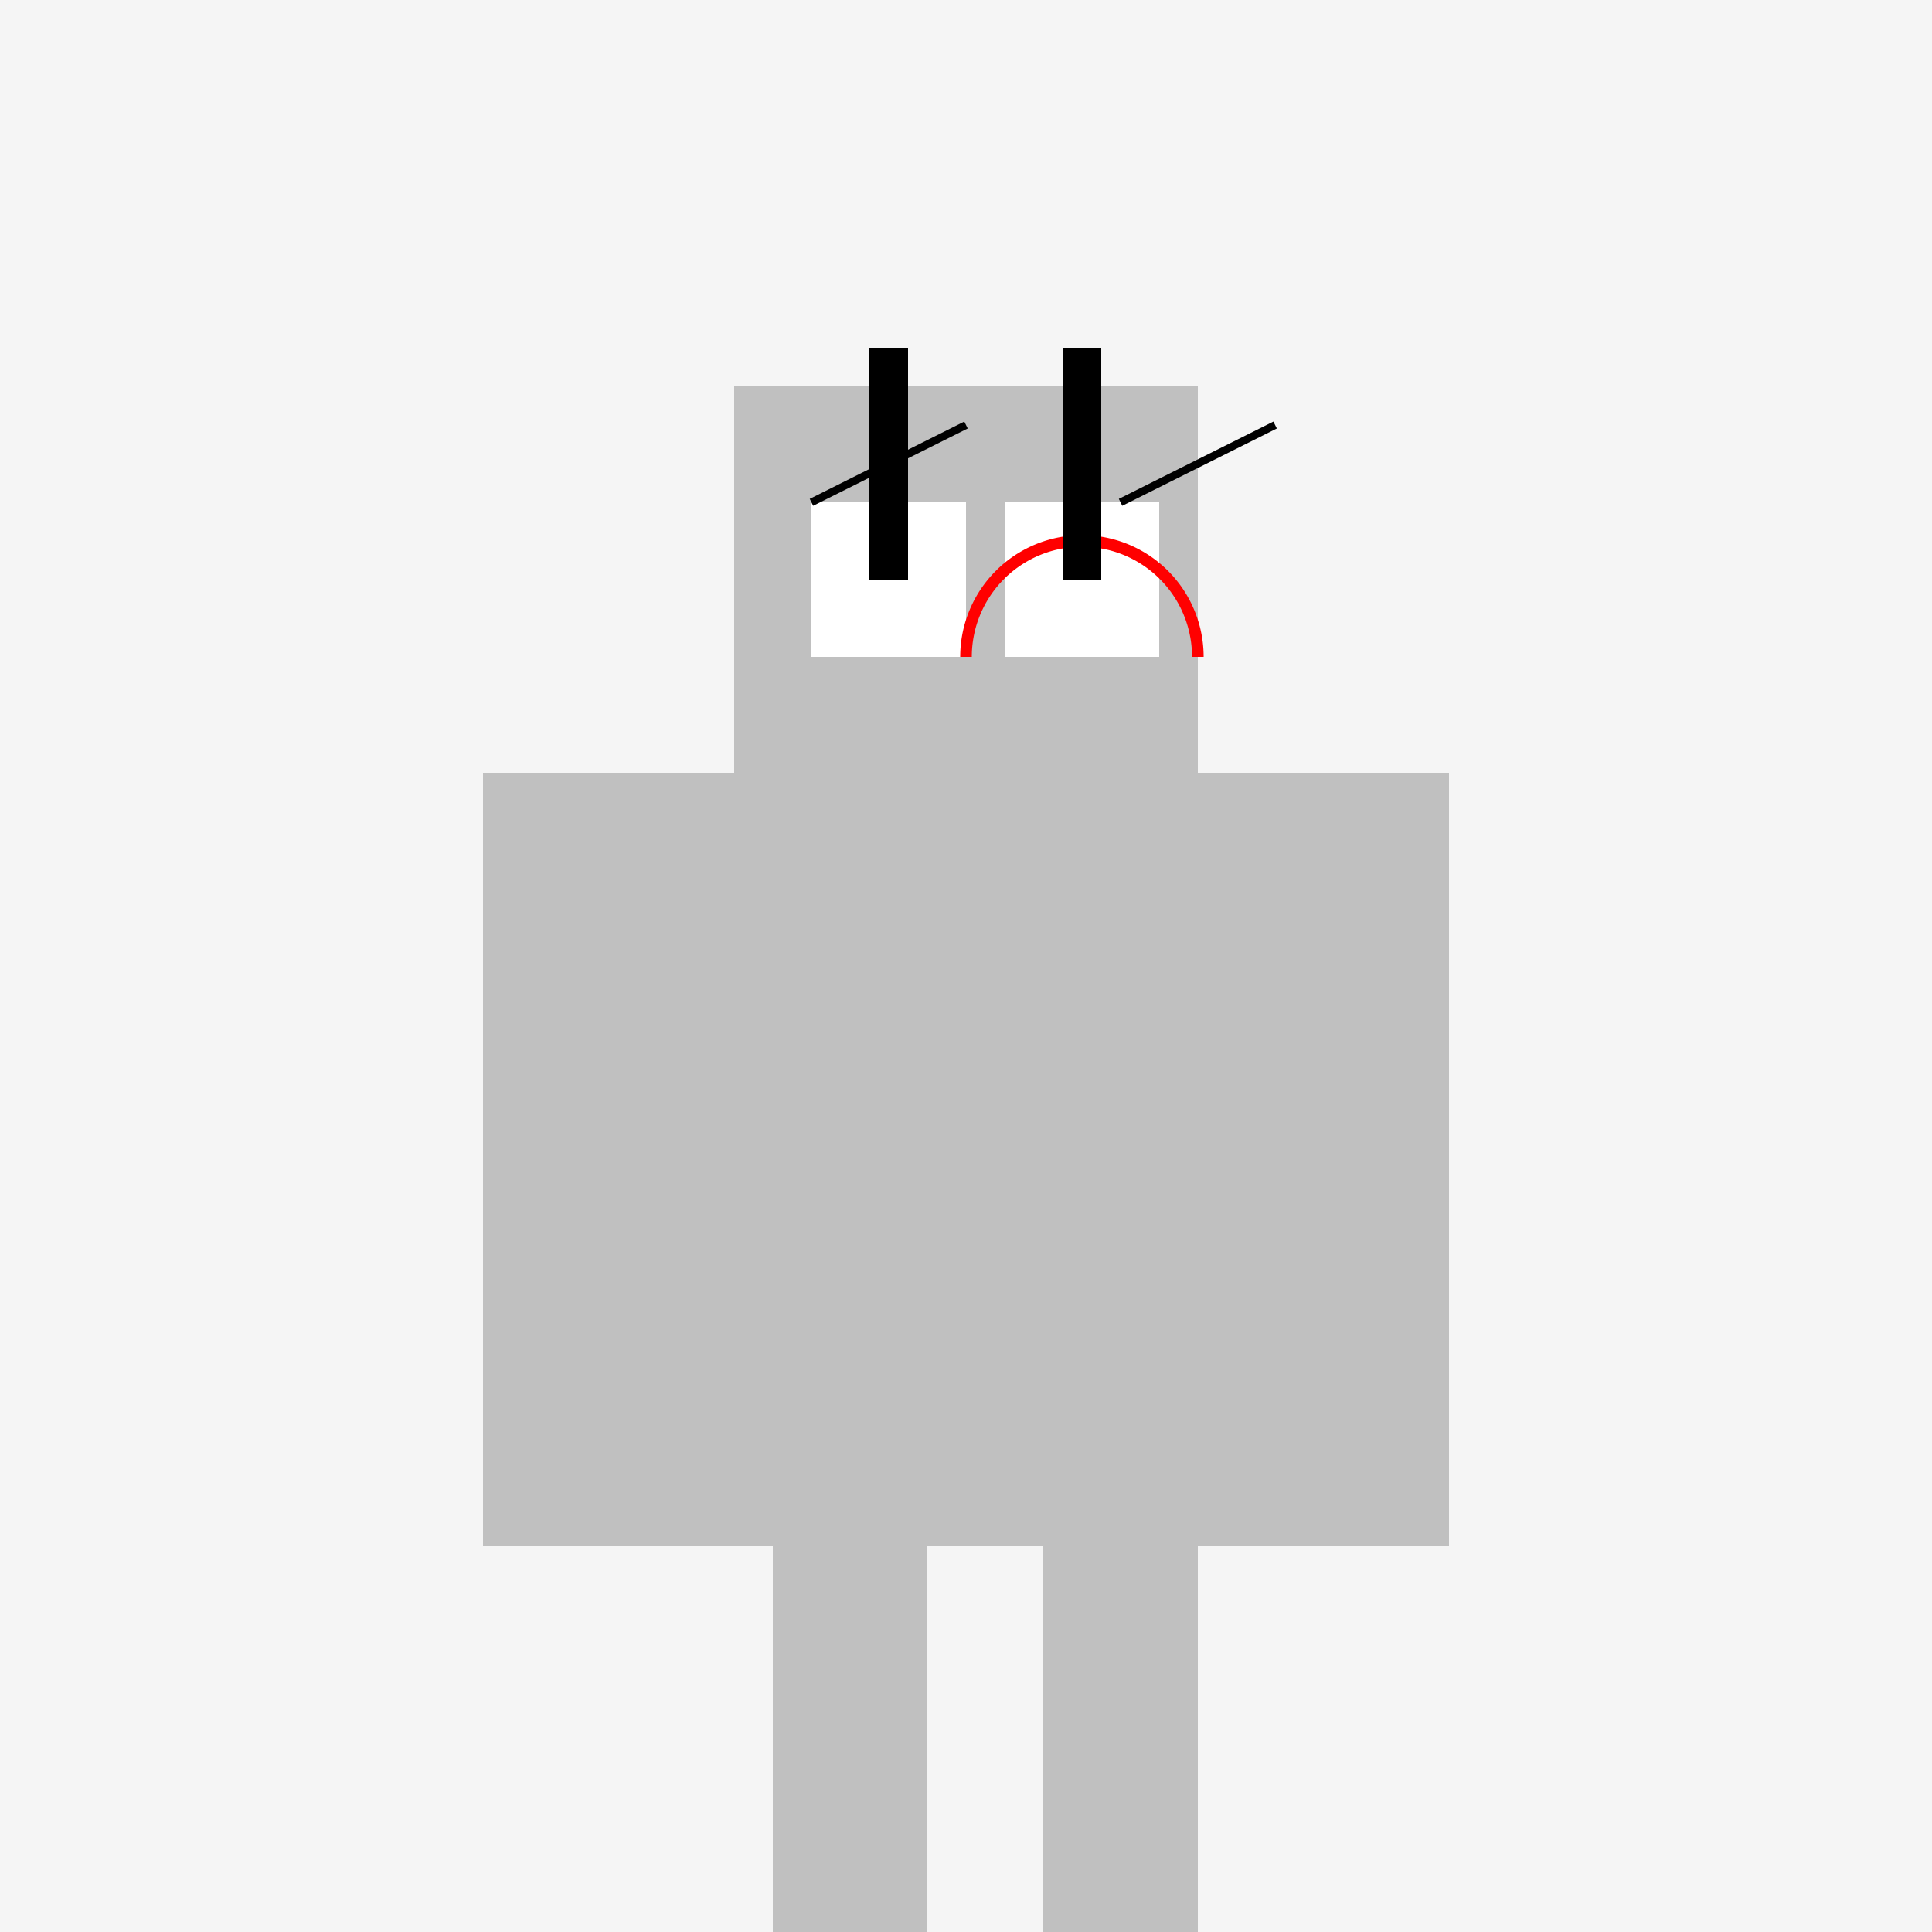
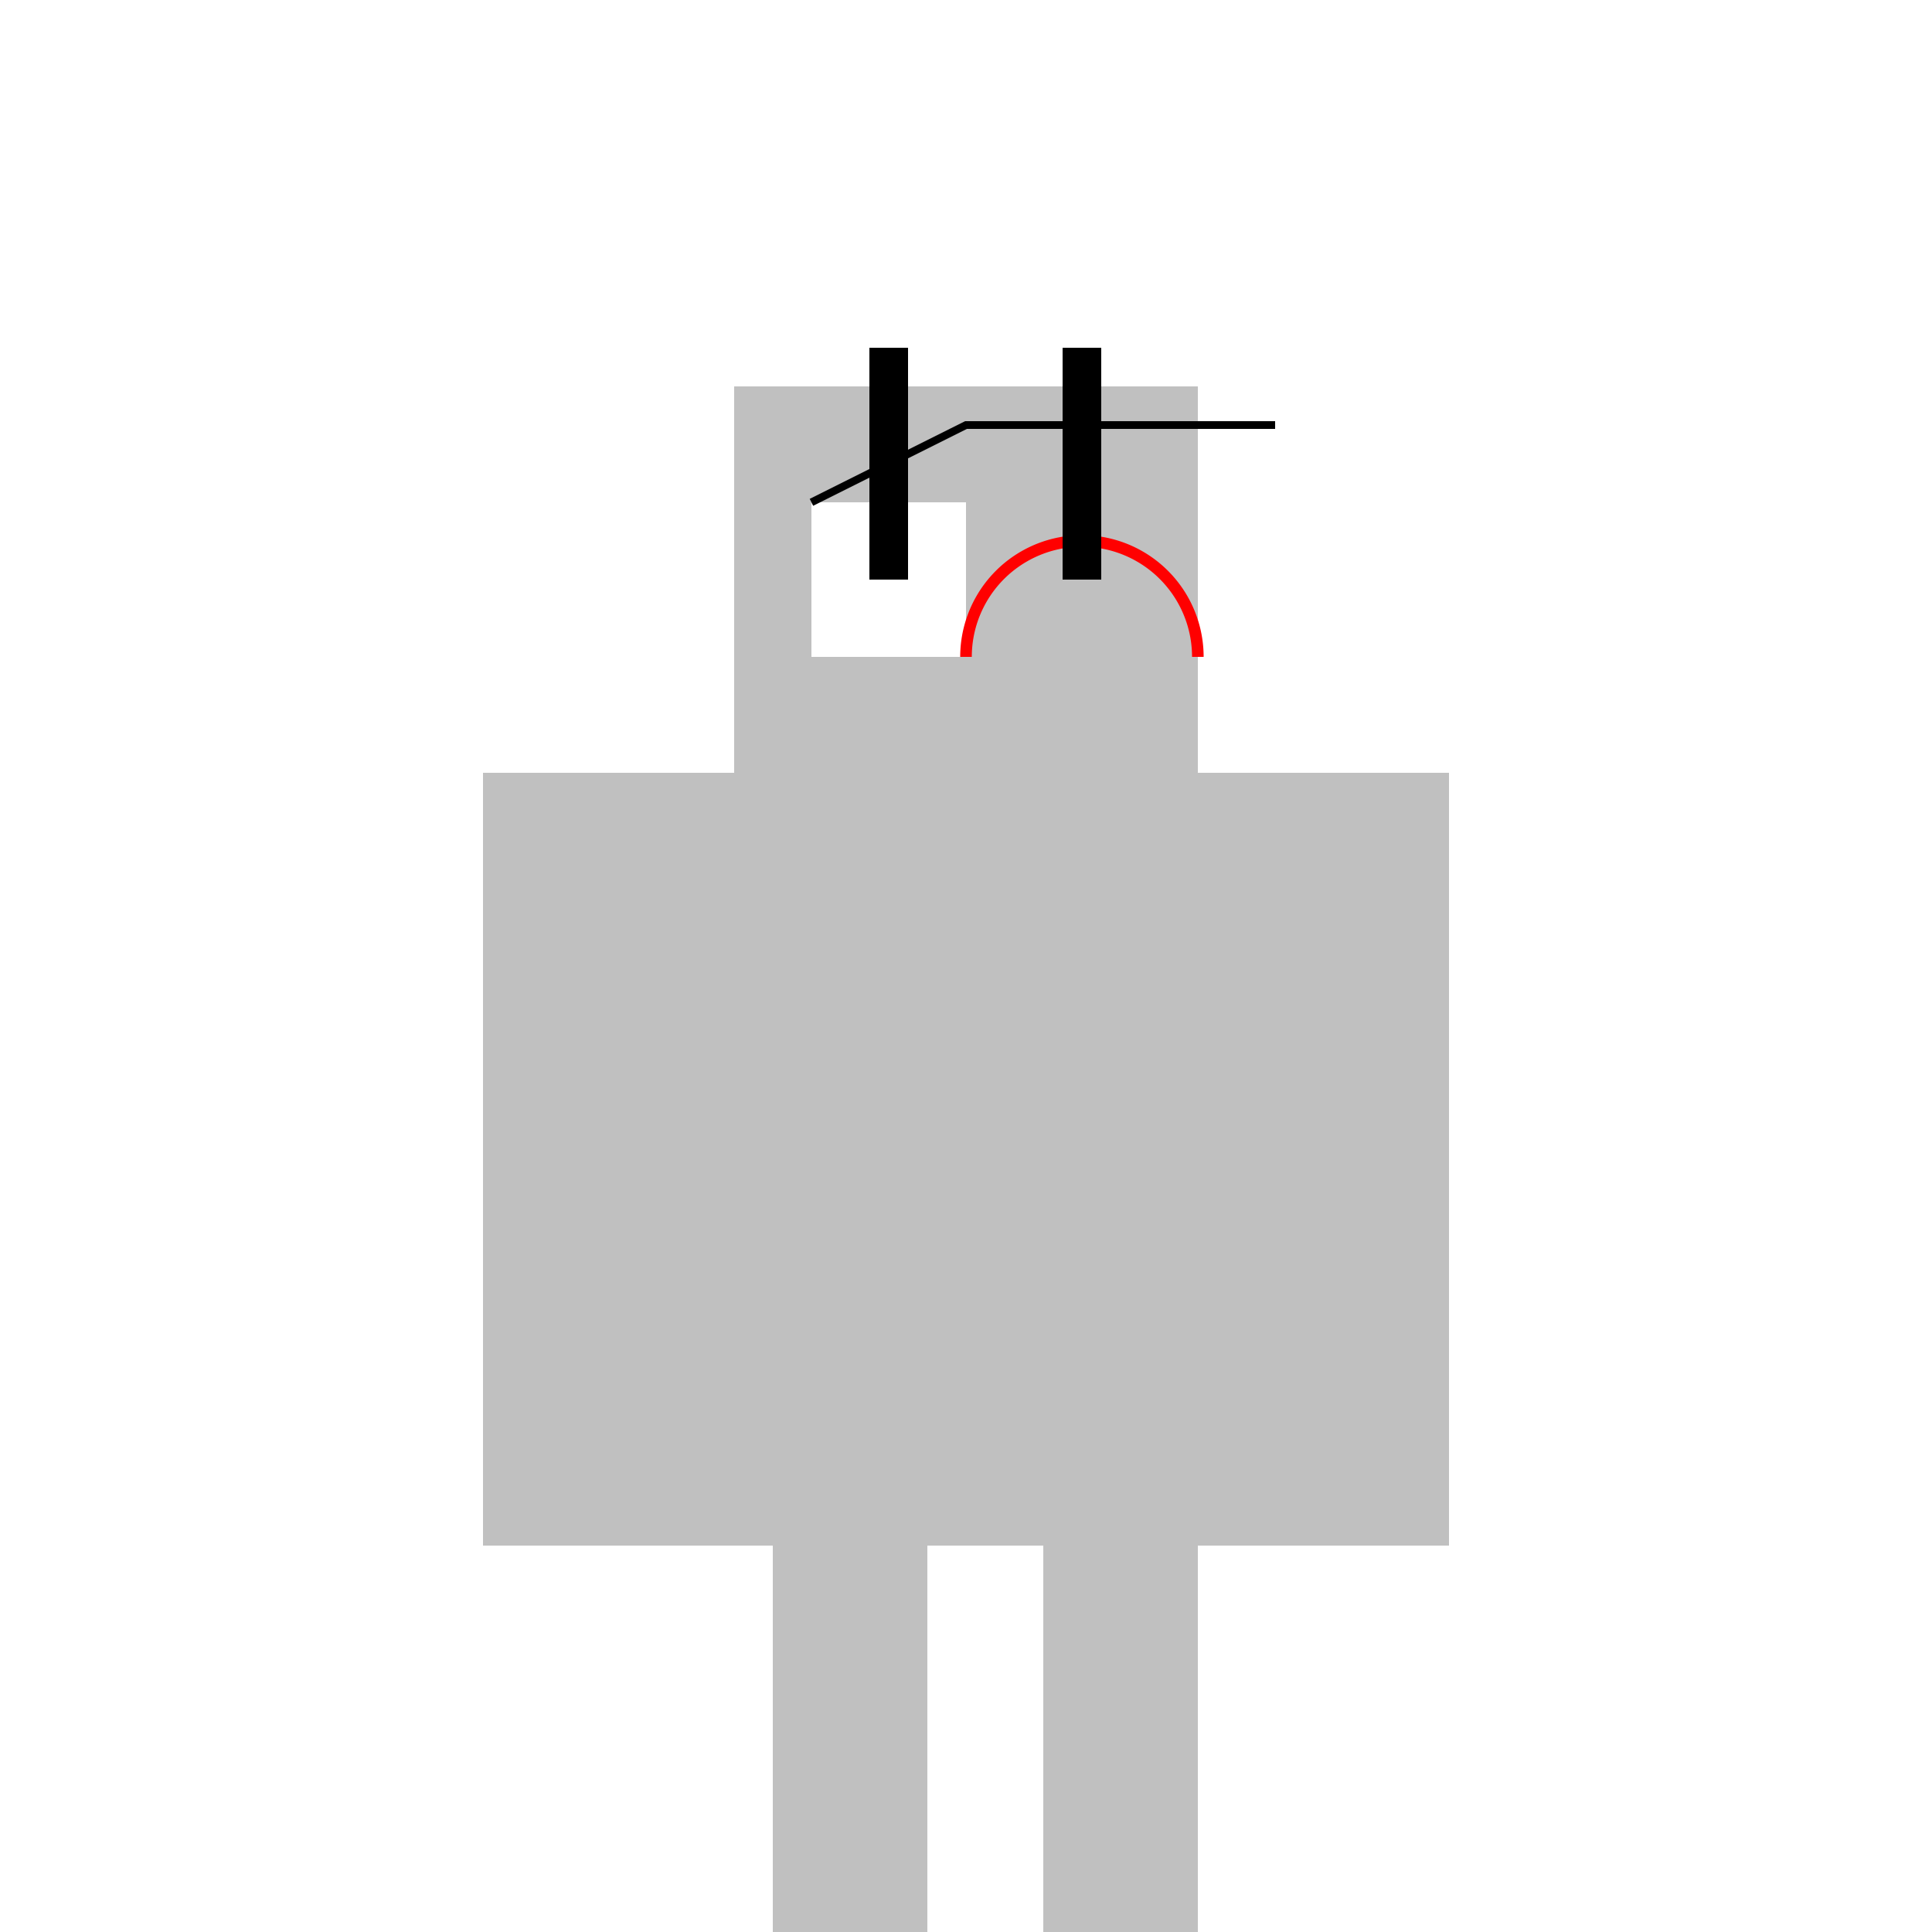
<svg xmlns="http://www.w3.org/2000/svg" width="500" height="500">
  <defs />
  <g>
-     <rect fill="#F5F5F5" stroke="none" x="0" y="0" width="512" height="512" />
    <rect fill="#C0C0C0" stroke="none" x="150" y="200" width="200" height="200" />
    <rect fill="#C0C0C0" stroke="none" x="190" y="100" width="120" height="100" />
    <rect fill="#FFFFFF" stroke="none" x="210" y="130" width="40" height="40" />
-     <rect fill="#FFFFFF" stroke="none" x="260" y="130" width="40" height="40" />
-     <path fill="none" stroke="#000000" paint-order="fill stroke markers" d=" M 210 130 L 250 110 M 290 130 L 330 110" stroke-miterlimit="10" stroke-width="2" stroke-dasharray="" />
+     <path fill="none" stroke="#000000" paint-order="fill stroke markers" d=" M 210 130 L 250 110 L 330 110" stroke-miterlimit="10" stroke-width="2" stroke-dasharray="" />
    <path fill="none" stroke="#FF0000" paint-order="fill stroke markers" d=" M 310 170 A 30 30 0 1 0 250 170" stroke-miterlimit="10" stroke-width="3" stroke-dasharray="" />
    <rect fill="#000000" stroke="none" x="225" y="90" width="10" height="60" />
    <rect fill="#000000" stroke="none" x="275" y="90" width="10" height="60" />
    <rect fill="#C0C0C0" stroke="none" x="125" y="200" width="25" height="200" />
    <rect fill="#C0C0C0" stroke="none" x="350" y="200" width="25" height="200" />
    <rect fill="#C0C0C0" stroke="none" x="200" y="400" width="40" height="100" />
    <rect fill="#C0C0C0" stroke="none" x="270" y="400" width="40" height="100" />
  </g>
</svg>